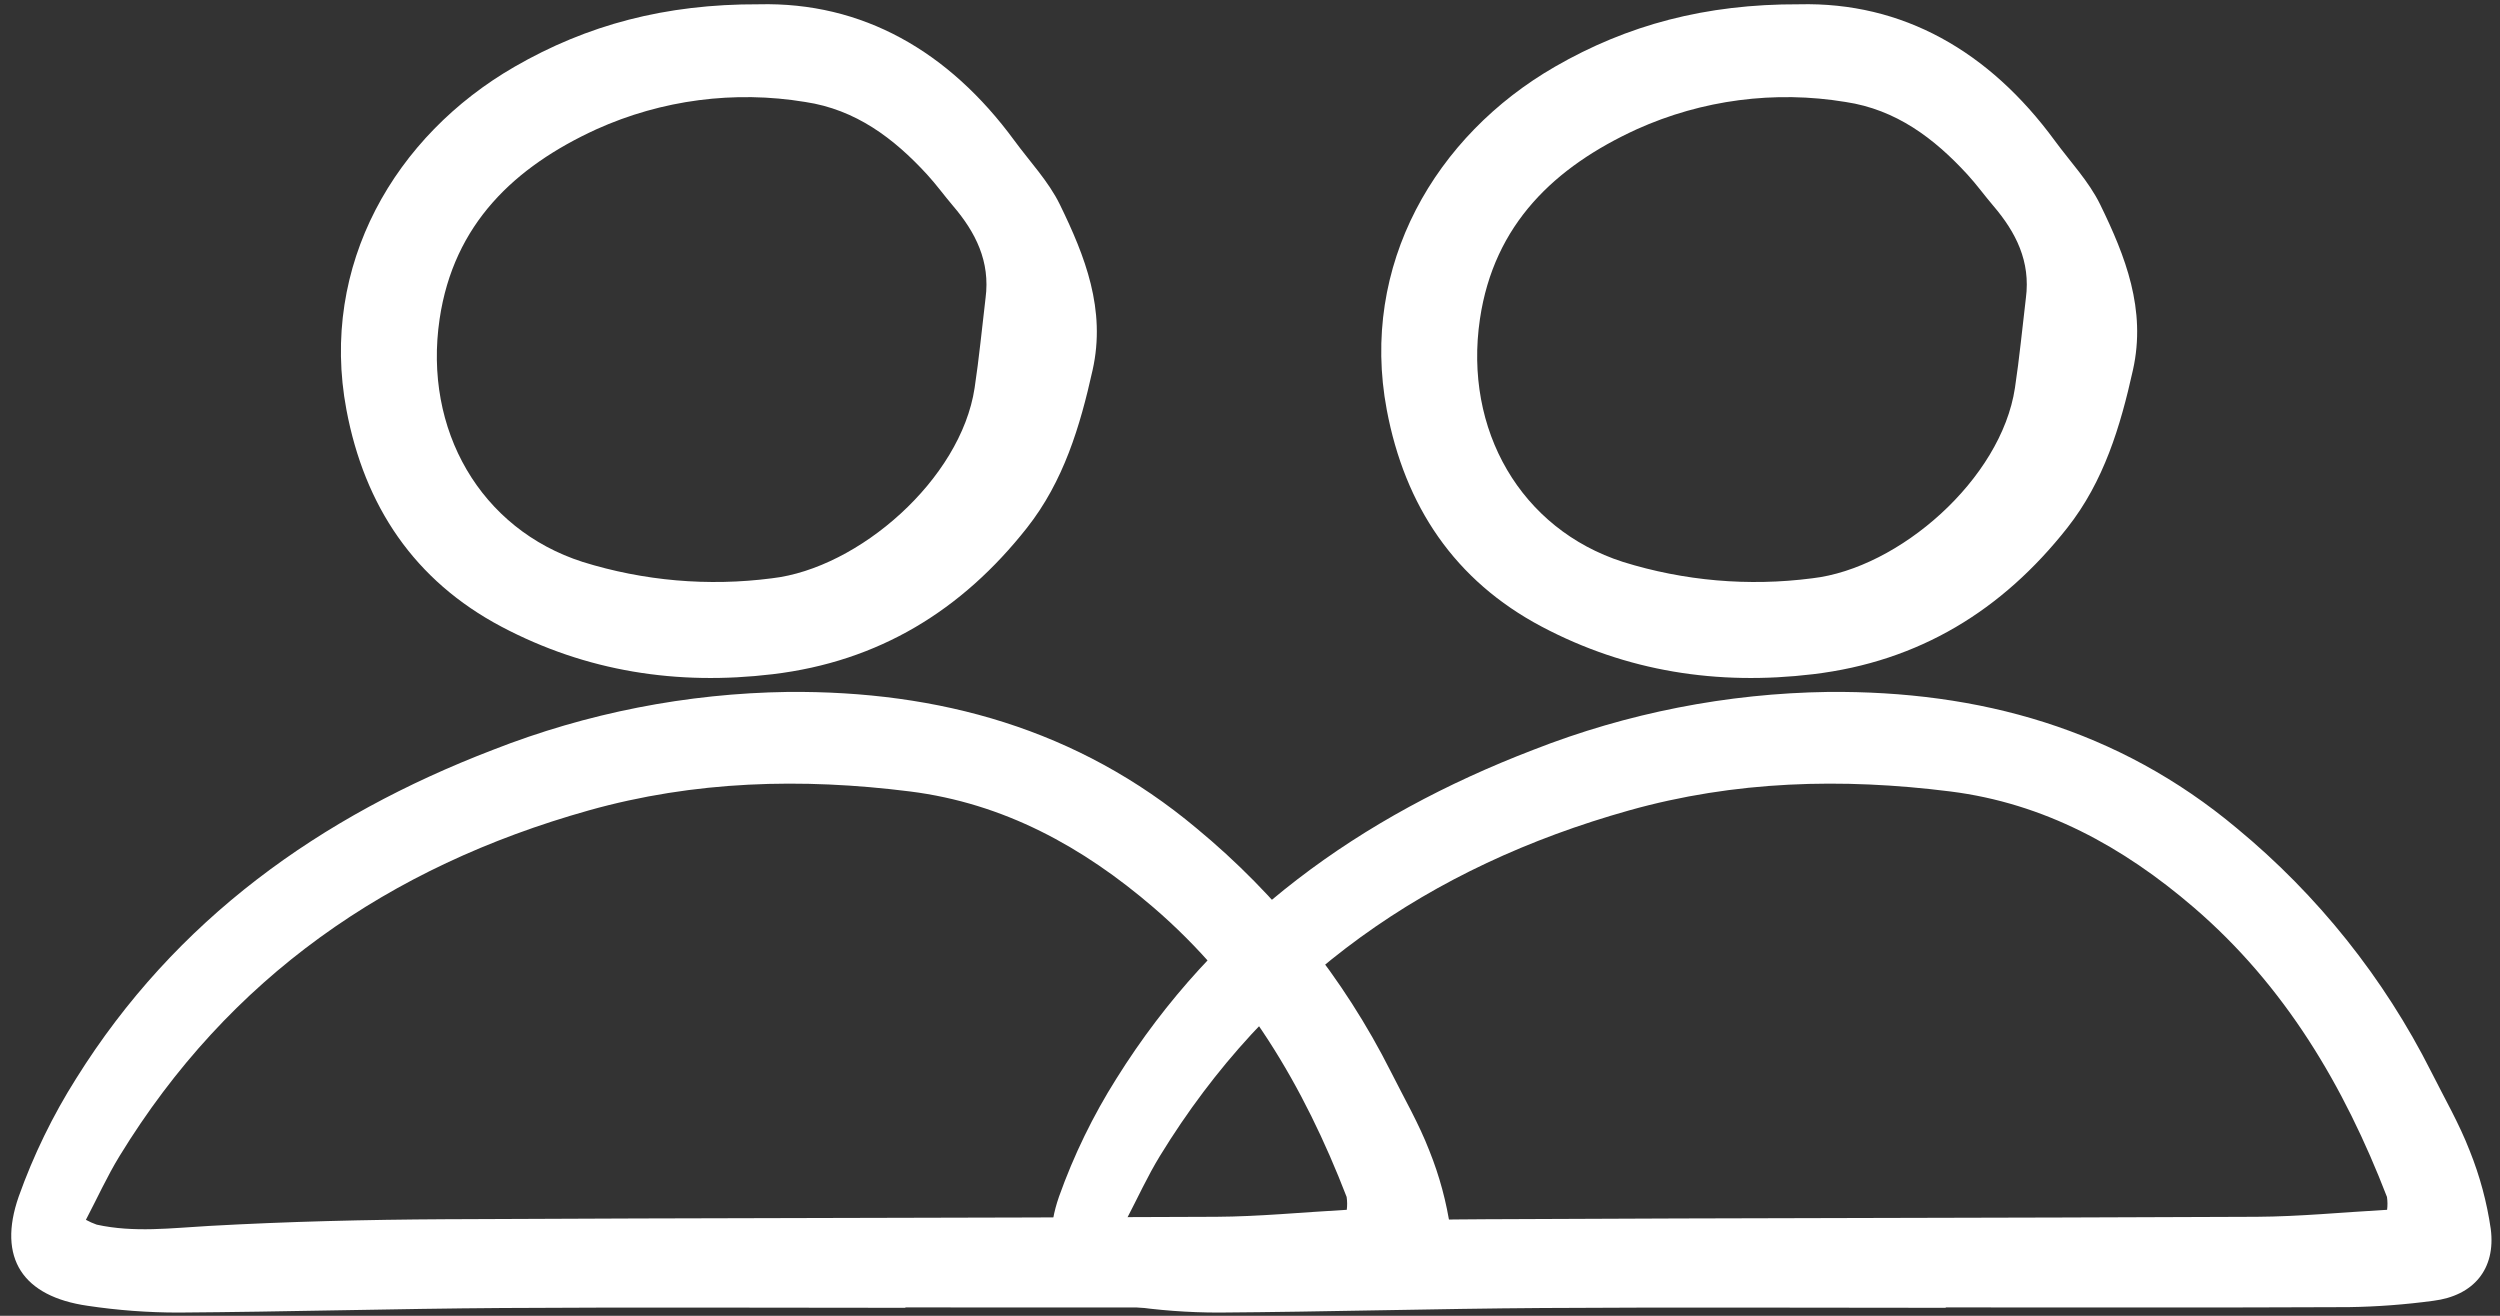
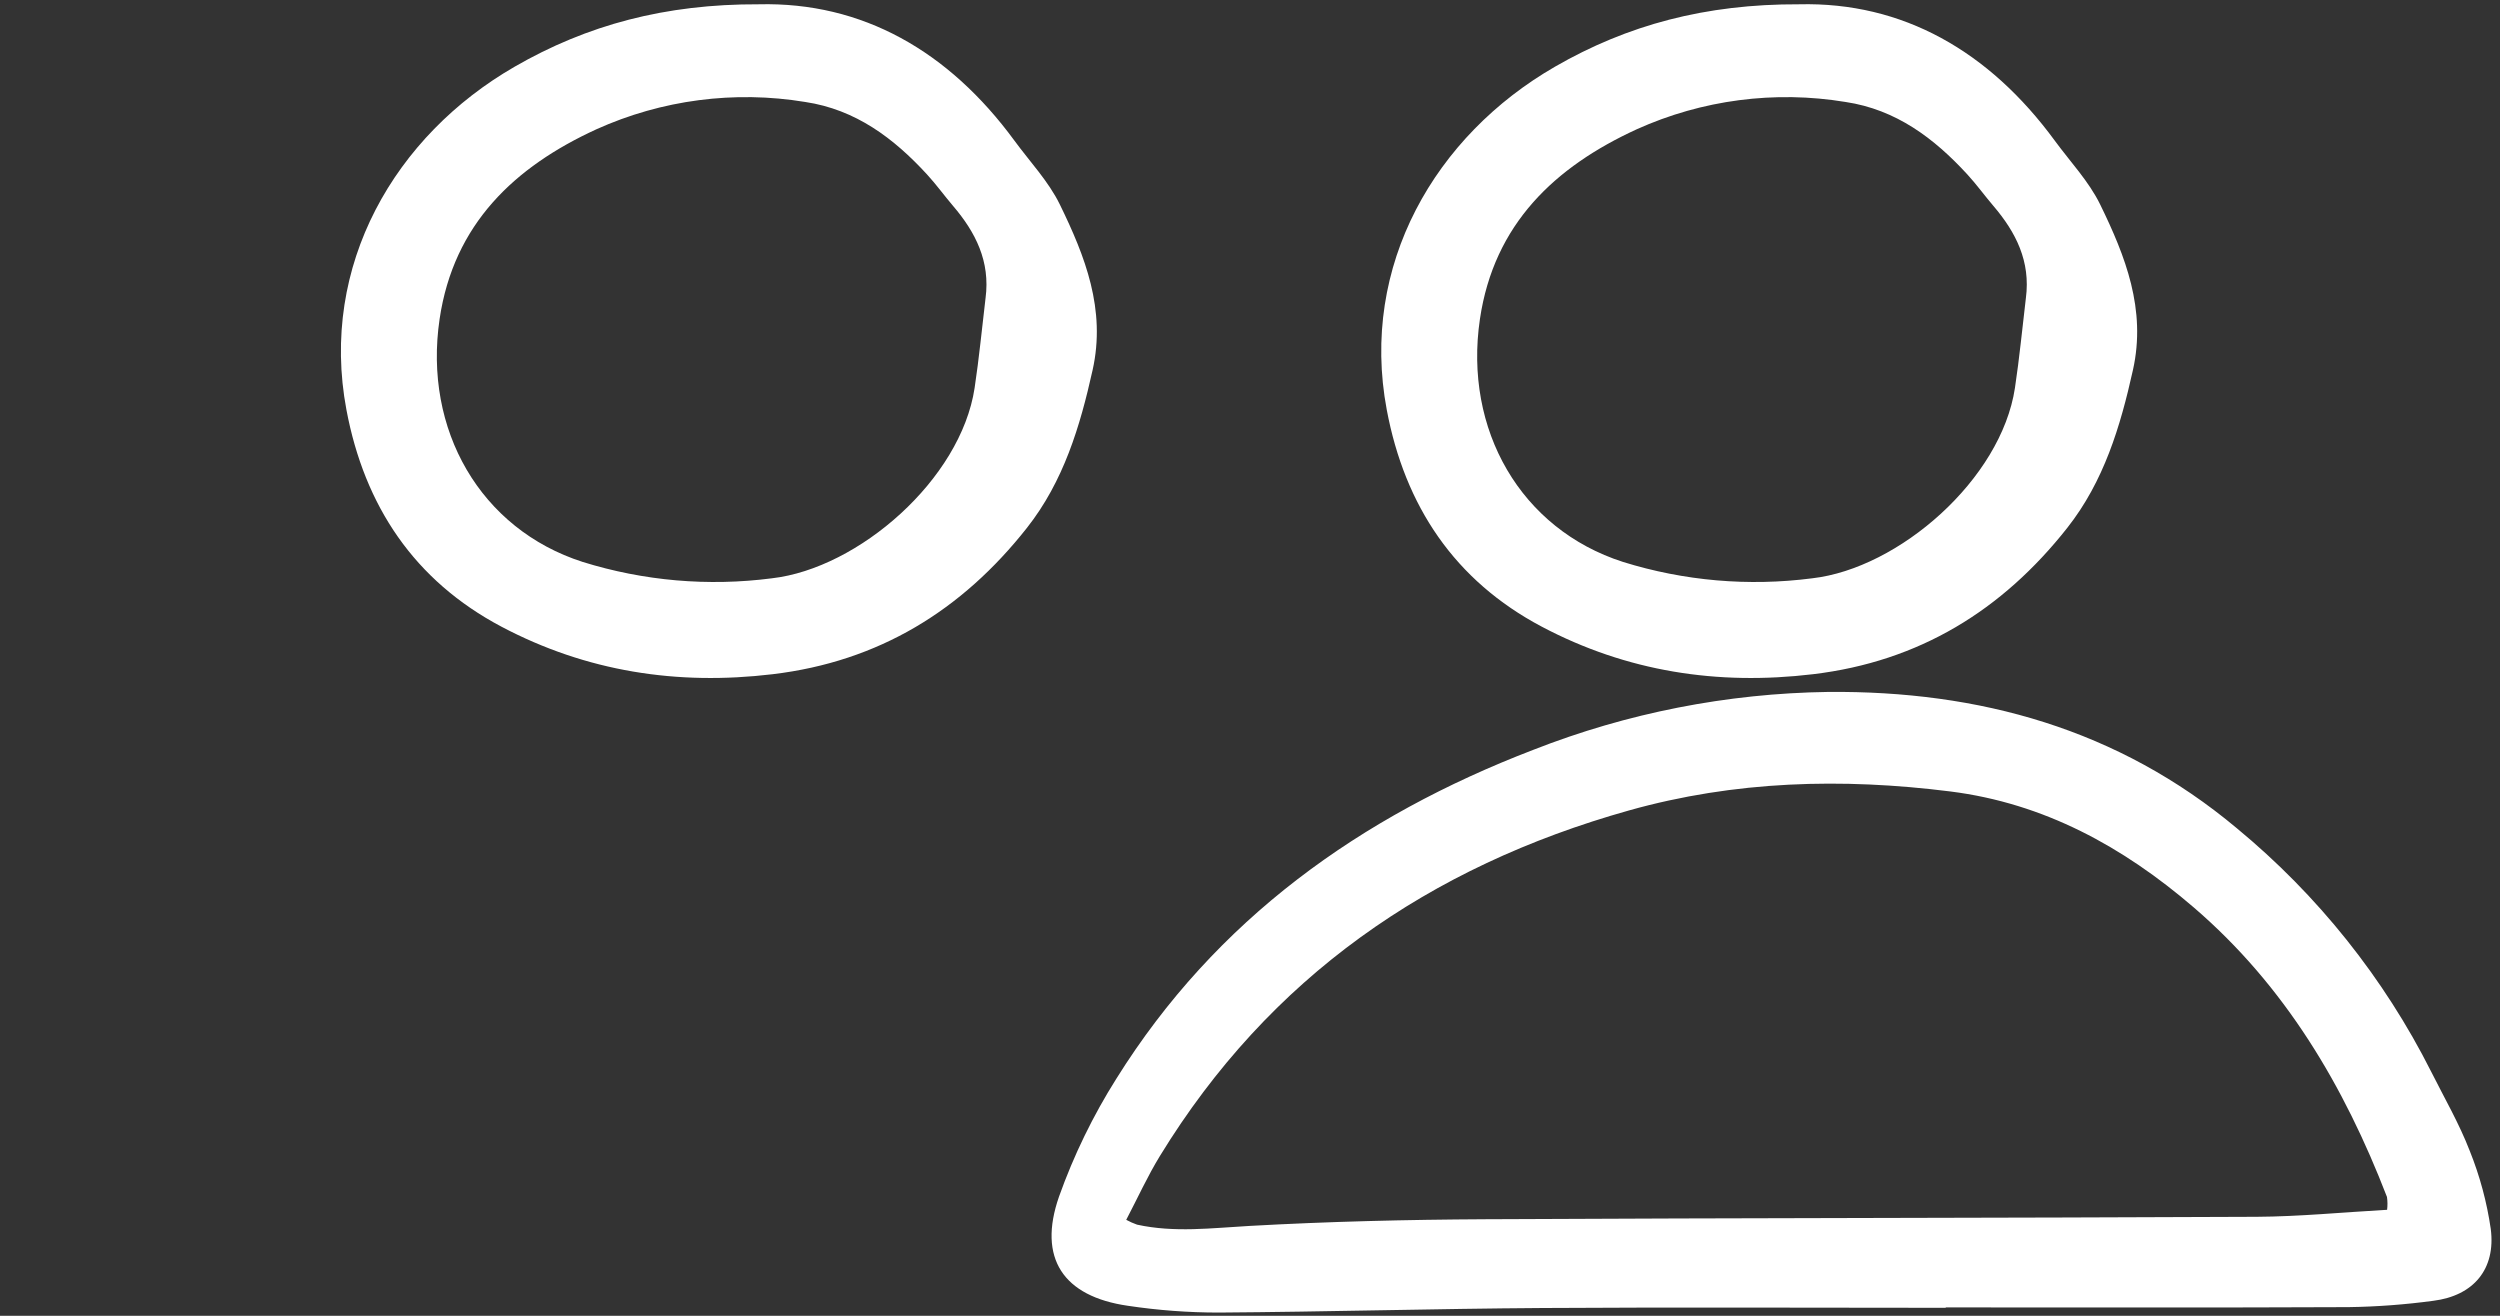
<svg xmlns="http://www.w3.org/2000/svg" width="114" height="60" viewBox="0 0 114 60" fill="none">
  <rect x="0" y="0" width="114" height="60" fill="#333333" stroke="none" />
  <g clip-path="url(#clip0_416_29190)">
-     <path d="M41.286 59.636C35.16 59.636 29.034 59.606 22.907 59.645C17.982 59.677 13.059 59.819 8.134 59.853C6.749 59.853 5.365 59.749 3.995 59.544C1.044 59.12 -0.13 57.377 0.853 54.563C1.525 52.678 2.403 50.873 3.472 49.181C7.999 41.932 14.585 37.224 22.48 34.192C26.765 32.511 31.32 31.617 35.925 31.552C42.809 31.492 49.146 33.236 54.558 37.766C58.252 40.816 61.272 44.599 63.425 48.873C64.025 50.068 64.7 51.234 65.18 52.476C65.641 53.622 65.963 54.819 66.14 56.041C66.376 57.872 65.354 59.086 63.522 59.316C62.243 59.489 60.956 59.586 59.665 59.605C53.539 59.633 47.413 59.618 41.286 59.618V59.636ZM61.413 55.167C61.437 54.972 61.435 54.775 61.407 54.581C59.456 49.526 56.76 44.956 52.594 41.377C49.38 38.616 45.775 36.629 41.493 36.09C36.559 35.47 31.669 35.6 26.846 36.955C17.721 39.52 10.441 44.569 5.456 52.708C4.889 53.633 4.438 54.63 3.917 55.624C4.075 55.711 4.241 55.784 4.411 55.844C6.118 56.218 7.821 55.998 9.542 55.902C13.12 55.702 16.708 55.616 20.291 55.597C32.017 55.537 43.742 55.541 55.468 55.486C57.419 55.475 59.368 55.281 61.414 55.167H61.413Z" fill="white" />
    <path d="M88.725 59.636C82.599 59.636 76.472 59.606 70.347 59.645C65.421 59.677 60.498 59.819 55.574 59.853C54.188 59.853 52.804 59.749 51.434 59.544C48.483 59.12 47.309 57.377 48.292 54.563C48.964 52.678 49.842 50.873 50.91 49.181C55.438 41.932 62.024 37.224 69.919 34.192C74.204 32.511 78.759 31.617 83.364 31.552C90.248 31.492 96.585 33.236 101.997 37.766C105.692 40.816 108.711 44.599 110.864 48.873C111.464 50.068 112.139 51.234 112.619 52.476C113.08 53.622 113.402 54.819 113.579 56.041C113.815 57.872 112.793 59.086 110.961 59.316C109.682 59.489 108.395 59.586 107.104 59.605C100.978 59.633 94.852 59.618 88.725 59.618V59.636ZM108.852 55.167C108.876 54.972 108.874 54.775 108.846 54.581C106.895 49.526 104.199 44.956 100.033 41.377C96.819 38.616 93.214 36.629 88.932 36.09C83.997 35.47 79.108 35.6 74.285 36.955C65.16 39.52 57.88 44.569 52.895 52.708C52.328 53.633 51.877 54.63 51.356 55.624C51.514 55.711 51.68 55.784 51.85 55.844C53.557 56.218 55.26 55.998 56.981 55.902C60.559 55.702 64.147 55.616 67.731 55.597C79.456 55.537 91.181 55.541 102.907 55.486C104.858 55.475 106.807 55.281 108.853 55.167H108.852Z" fill="white" />
    <path d="M34.6 0.196C39.32 0.081 43.264 2.329 46.258 6.413C46.963 7.376 47.815 8.271 48.33 9.327C49.482 11.688 50.437 14.113 49.824 16.869C49.249 19.456 48.5 21.948 46.83 24.069C43.86 27.836 40.073 30.165 35.234 30.744C30.878 31.266 26.736 30.622 22.869 28.578C18.886 26.472 16.62 23.064 15.797 18.686C14.559 12.095 18.015 6.183 23.469 3.041C26.769 1.138 30.333 0.179 34.6 0.196ZM44.942 13.587C45.159 11.925 44.492 10.598 43.459 9.389C43.056 8.917 42.692 8.411 42.272 7.954C40.754 6.303 39.023 4.996 36.719 4.65C33.491 4.117 30.176 4.551 27.194 5.896C23.467 7.606 20.687 10.213 20.046 14.547C19.299 19.604 21.915 24.129 26.567 25.623C29.354 26.492 32.298 26.747 35.194 26.371C39.153 25.919 43.813 21.859 44.442 17.692C44.648 16.329 44.778 14.955 44.942 13.585V13.587Z" fill="white" />
    <path d="M82.039 0.196C86.759 0.081 90.703 2.329 93.697 6.413C94.402 7.376 95.254 8.271 95.769 9.327C96.921 11.688 97.876 14.113 97.263 16.869C96.688 19.456 95.939 21.948 94.269 24.069C91.299 27.836 87.512 30.165 82.673 30.744C78.317 31.266 74.175 30.622 70.308 28.578C66.325 26.472 64.059 23.064 63.236 18.686C61.998 12.095 65.454 6.183 70.908 3.041C74.208 1.138 77.772 0.179 82.039 0.196ZM92.381 13.587C92.598 11.925 91.931 10.598 90.898 9.389C90.495 8.917 90.131 8.411 89.711 7.954C88.193 6.303 86.462 4.996 84.158 4.65C80.93 4.117 77.615 4.551 74.633 5.896C70.906 7.606 68.126 10.213 67.485 14.547C66.738 19.604 69.354 24.129 74.006 25.623C76.793 26.492 79.737 26.747 82.633 26.371C86.592 25.919 91.252 21.859 91.881 17.692C92.087 16.329 92.217 14.955 92.381 13.585V13.587Z" fill="white" />
  </g>
  <defs>
    <clipPath id="clip0_416_29190">
      <rect width="114" height="60" fill="white" />
    </clipPath>
  </defs>
</svg>